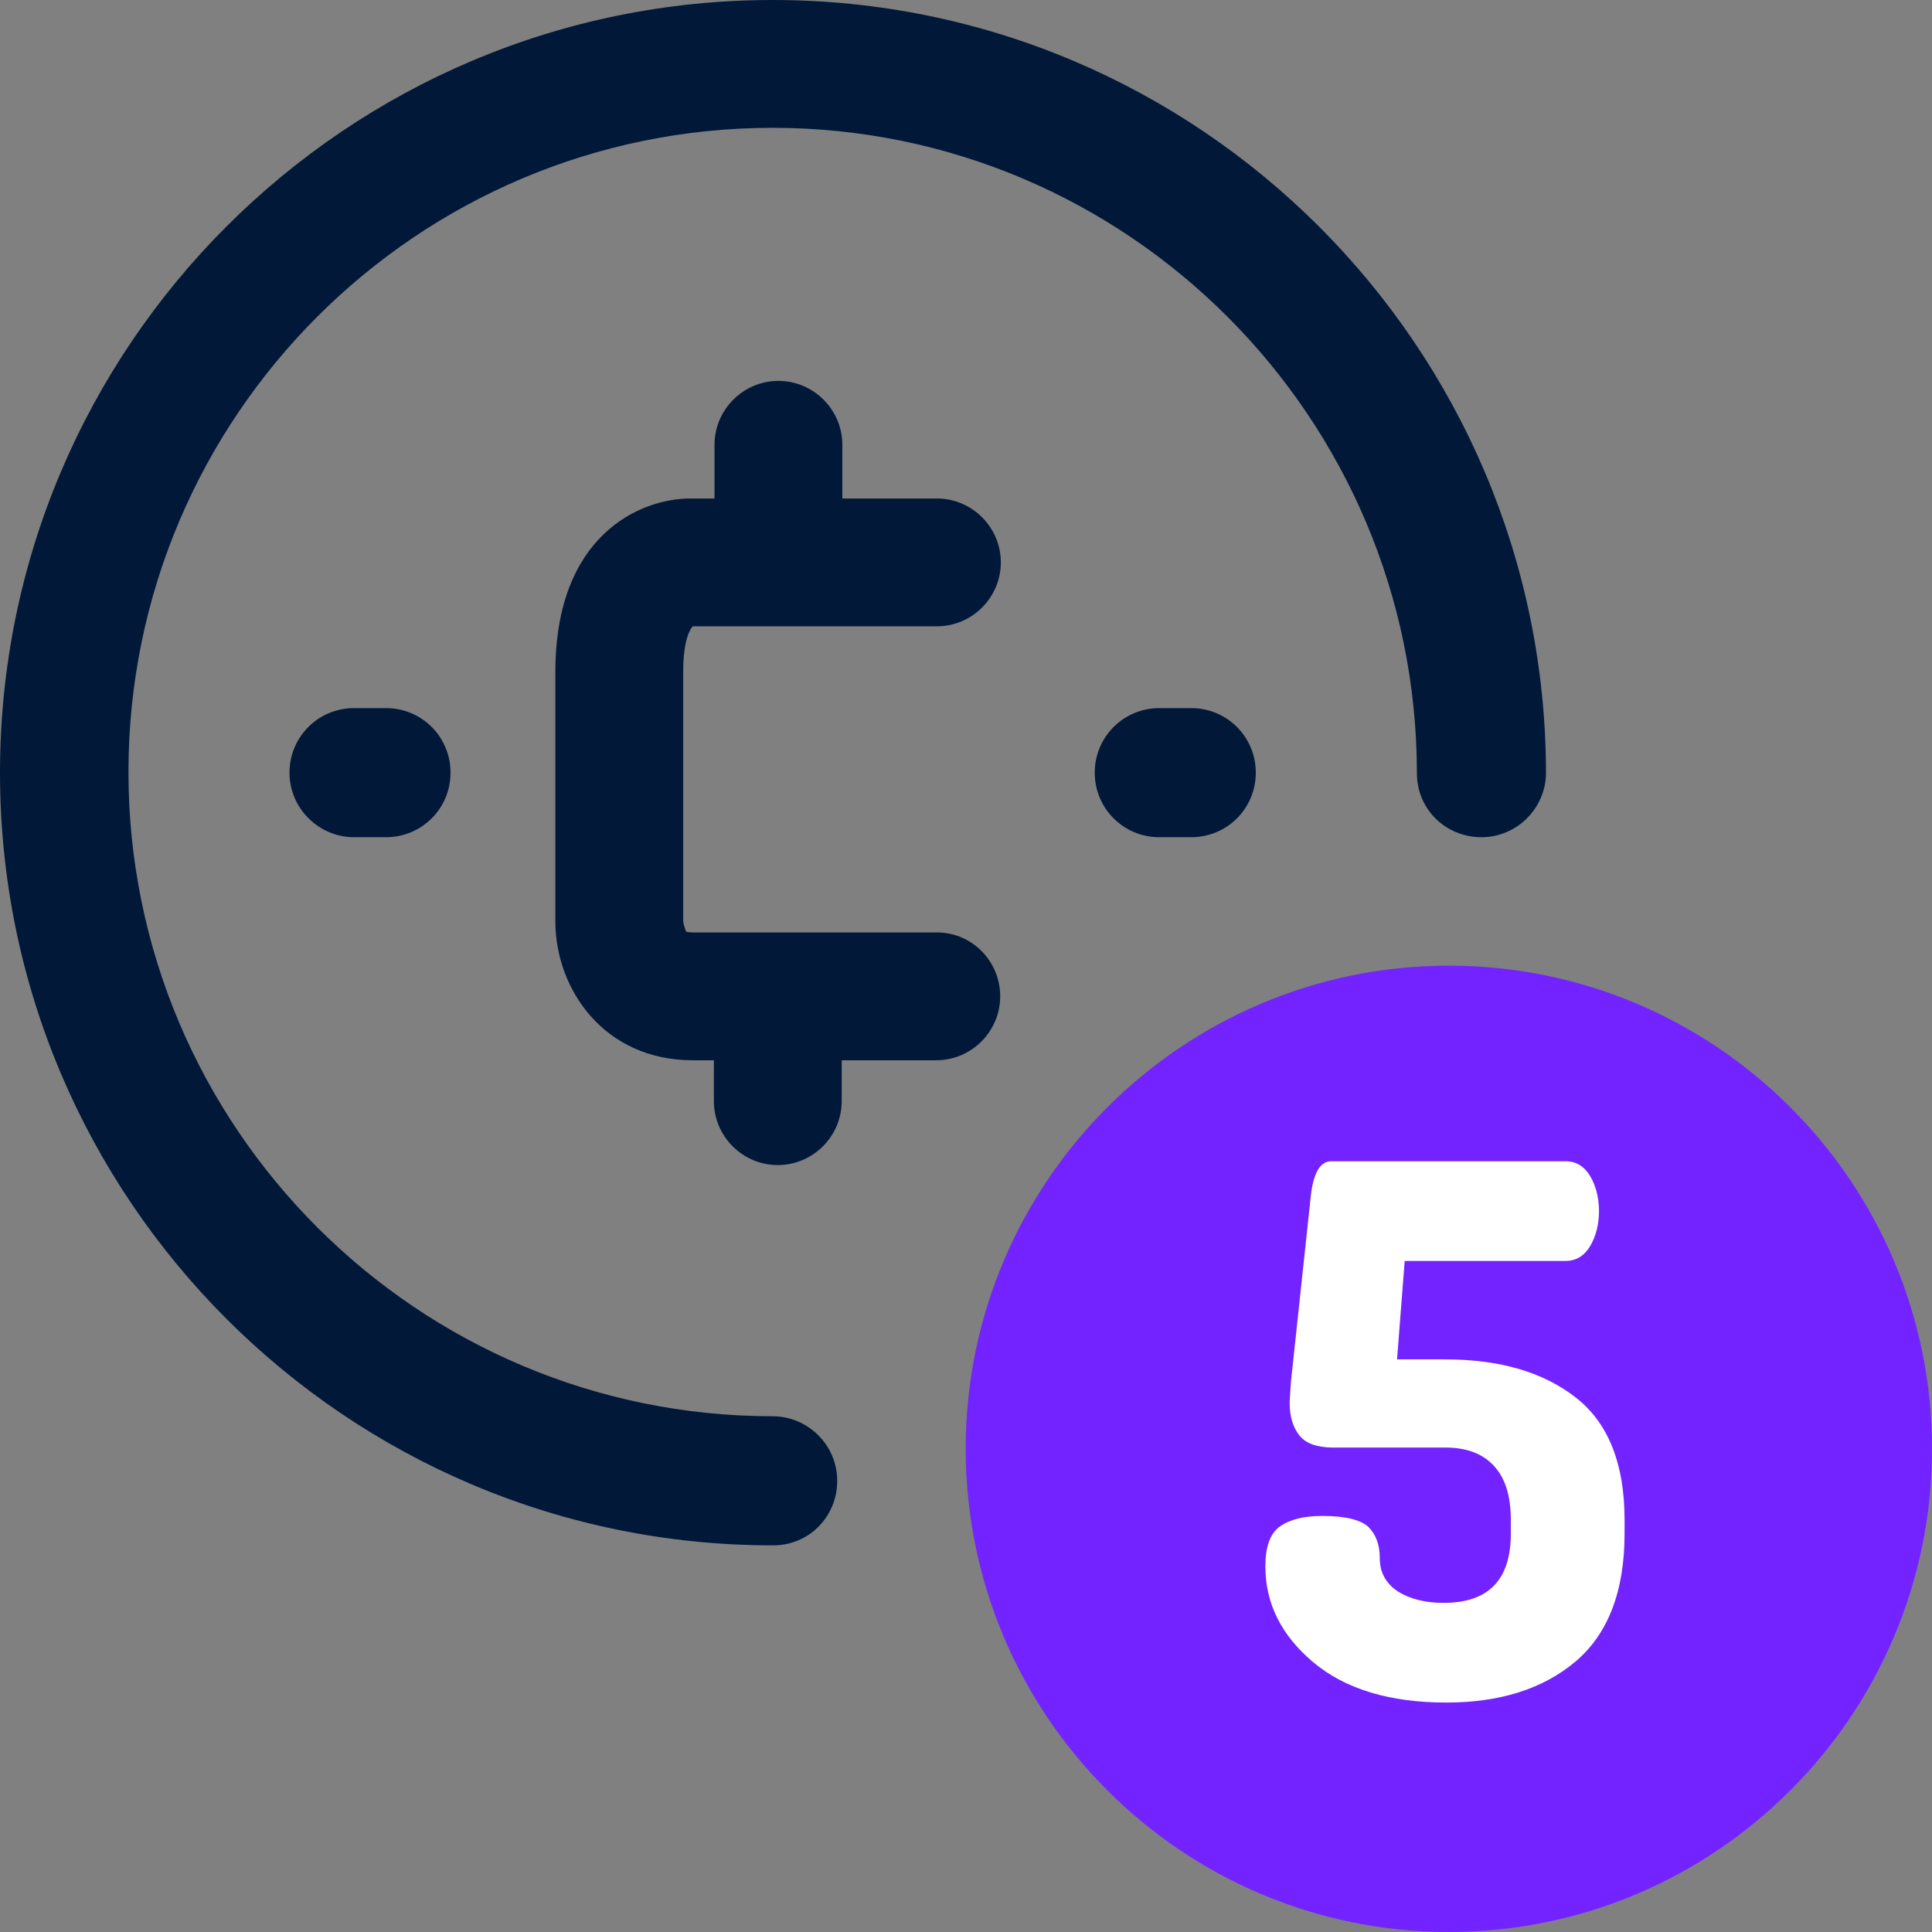
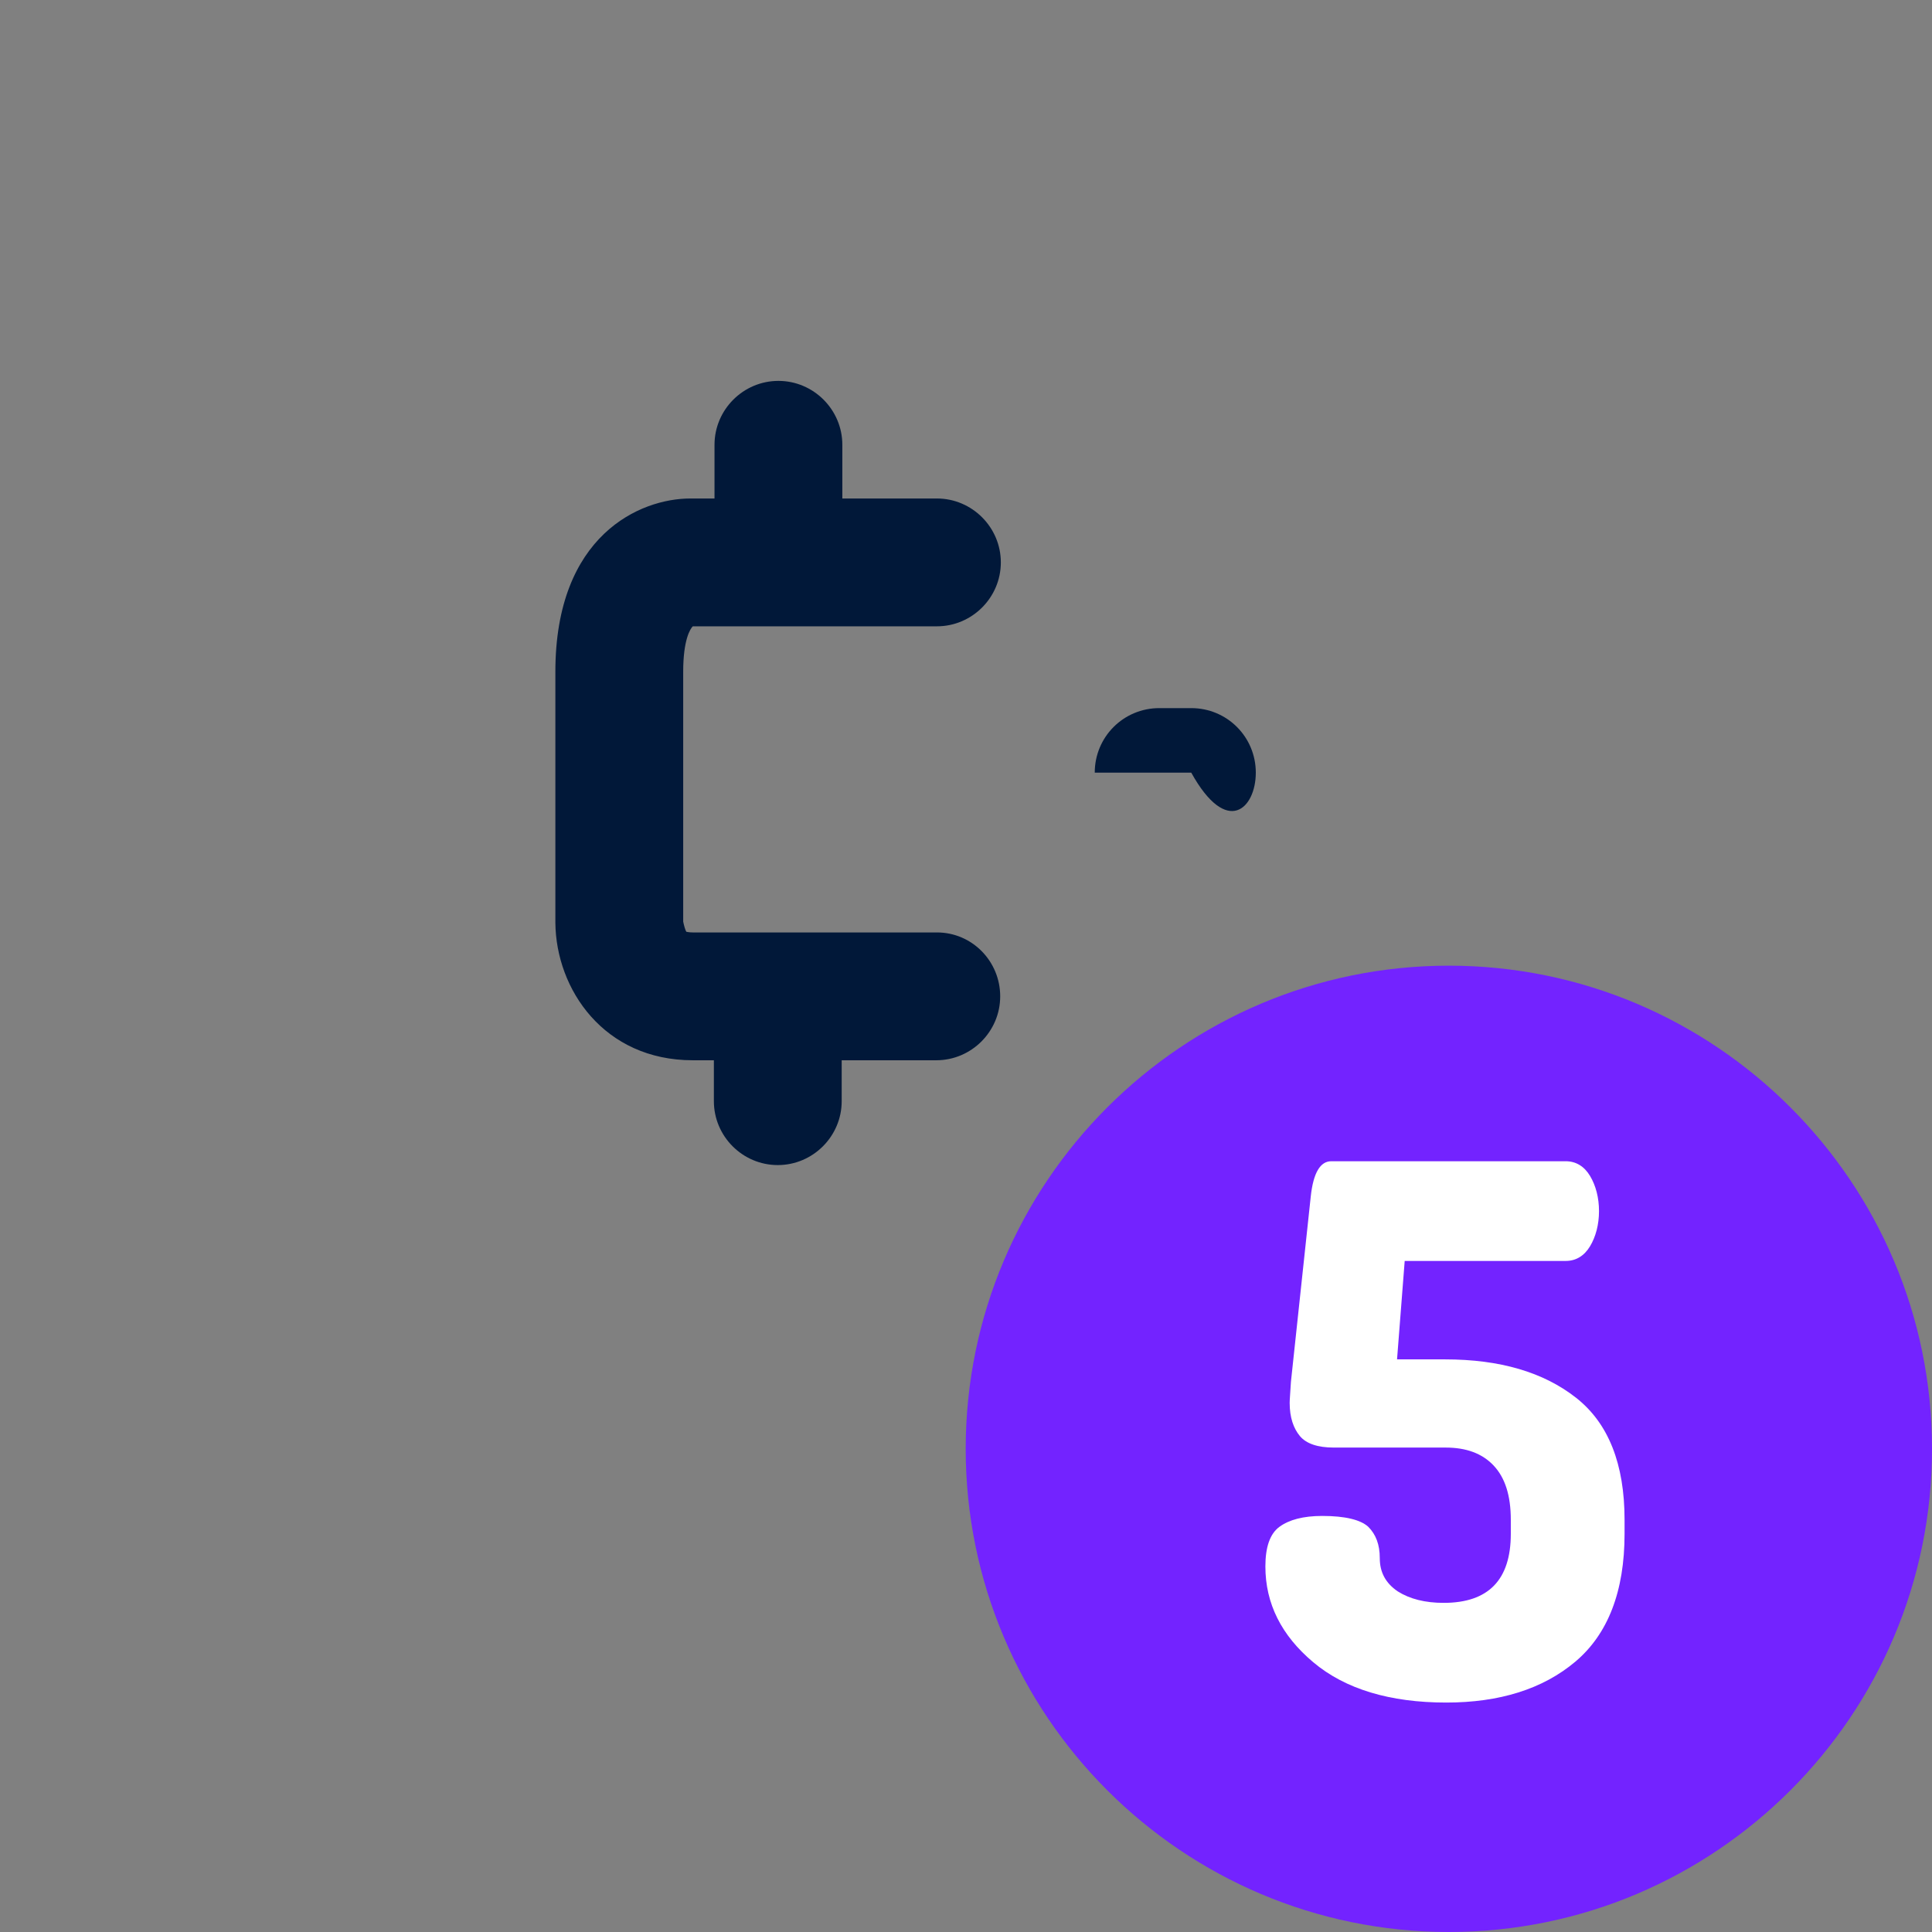
<svg xmlns="http://www.w3.org/2000/svg" width="100" height="100" viewBox="0 0 100 100" fill="none">
  <rect x="0" y="0" width="100" height="100" fill="#808080" stroke="none" />
  <g clip-path="url(#clip0_182_1522)">
-     <path d="M61.659 36.652H60.005C58.153 36.652 56.664 38.141 56.664 39.993C56.664 41.846 58.153 43.334 60.005 43.334H61.659C63.512 43.334 65 41.846 65 39.993C65 38.141 63.512 36.652 61.659 36.652Z" fill="#011839" />
-     <path d="M18.325 36.652C16.473 36.652 14.984 38.141 14.984 39.993C14.984 41.846 16.506 43.334 18.325 43.334H19.979C21.832 43.334 23.32 41.846 23.32 39.993C23.32 38.141 21.832 36.652 19.979 36.652H18.325Z" fill="#011839" />
-     <path d="M39.993 0C17.929 0 0 17.929 0 39.993C0 62.058 17.929 79.987 39.993 79.987H40.026C41.879 79.987 43.334 78.498 43.334 76.646C43.334 74.793 41.813 73.305 39.993 73.305C21.601 73.305 6.649 58.353 6.649 39.96C6.649 21.568 21.601 6.616 39.993 6.616C58.386 6.616 73.338 21.634 73.338 40.026C73.338 41.879 74.826 43.334 76.679 43.334C78.531 43.334 80.02 41.813 80.02 39.993C79.987 17.929 62.058 0 39.993 0Z" fill="#011839" />
+     <path d="M61.659 36.652H60.005C58.153 36.652 56.664 38.141 56.664 39.993H61.659C63.512 43.334 65 41.846 65 39.993C65 38.141 63.512 36.652 61.659 36.652Z" fill="#011839" />
    <path d="M74.993 49.983C61.198 49.983 49.984 61.197 49.984 74.992C49.984 88.786 61.198 100 74.993 100C88.787 100 100.001 88.786 100.001 74.992C100.001 61.197 88.787 49.983 74.993 49.983Z" fill="#7323FF" />
    <path d="M65.496 81.078C65.496 80.086 65.728 79.391 66.224 79.027C66.72 78.664 67.448 78.465 68.44 78.465C69.631 78.465 70.425 78.664 70.822 79.027C71.219 79.424 71.417 79.954 71.417 80.648C71.417 81.376 71.715 81.939 72.344 82.368C72.972 82.765 73.766 82.964 74.725 82.964C77.041 82.964 78.199 81.773 78.199 79.391V78.664C78.199 77.406 77.901 76.48 77.306 75.852C76.71 75.223 75.883 74.926 74.825 74.926H69.036C68.209 74.926 67.613 74.727 67.282 74.33C66.952 73.933 66.753 73.371 66.753 72.61C66.753 72.445 66.786 72.081 66.819 71.518L67.845 61.925C67.977 60.701 68.341 60.106 68.903 60.106H81.044C81.573 60.106 82.003 60.37 82.301 60.867C82.598 61.363 82.764 61.991 82.764 62.686C82.764 63.381 82.598 64.009 82.301 64.505C82.003 65.002 81.573 65.266 81.044 65.266H72.707L72.311 70.361H74.791C77.636 70.361 79.886 71.022 81.573 72.345C83.26 73.668 84.087 75.786 84.087 78.664V79.391C84.087 82.368 83.227 84.585 81.54 86.007C79.853 87.43 77.603 88.124 74.858 88.124C71.947 88.124 69.631 87.43 67.977 86.04C66.323 84.651 65.496 82.997 65.496 81.078Z" fill="white" />
    <path d="M48.495 48.263H35.858C35.66 48.263 35.56 48.23 35.527 48.23C35.461 48.131 35.395 47.866 35.362 47.701V34.767C35.362 33.113 35.726 32.55 35.858 32.418H48.495C50.314 32.418 51.803 30.93 51.803 29.11C51.803 27.291 50.314 25.802 48.495 25.802H43.599V23.023C43.599 21.204 42.11 19.715 40.291 19.715C38.471 19.715 36.983 21.204 36.983 23.023V25.802H35.726C33.146 25.802 28.746 27.688 28.746 34.767V47.767C28.779 51.207 31.26 54.879 35.858 54.879H36.95V56.996C36.95 58.816 38.438 60.304 40.258 60.304C42.077 60.304 43.566 58.816 43.566 56.996V54.879H48.462C50.281 54.879 51.77 53.391 51.77 51.571C51.77 49.752 50.314 48.263 48.495 48.263Z" fill="#011839" />
  </g>
  <defs>
    <clipPath id="clip0_182_1522">
      <rect width="100" height="100" fill="white" />
    </clipPath>
  </defs>
</svg>